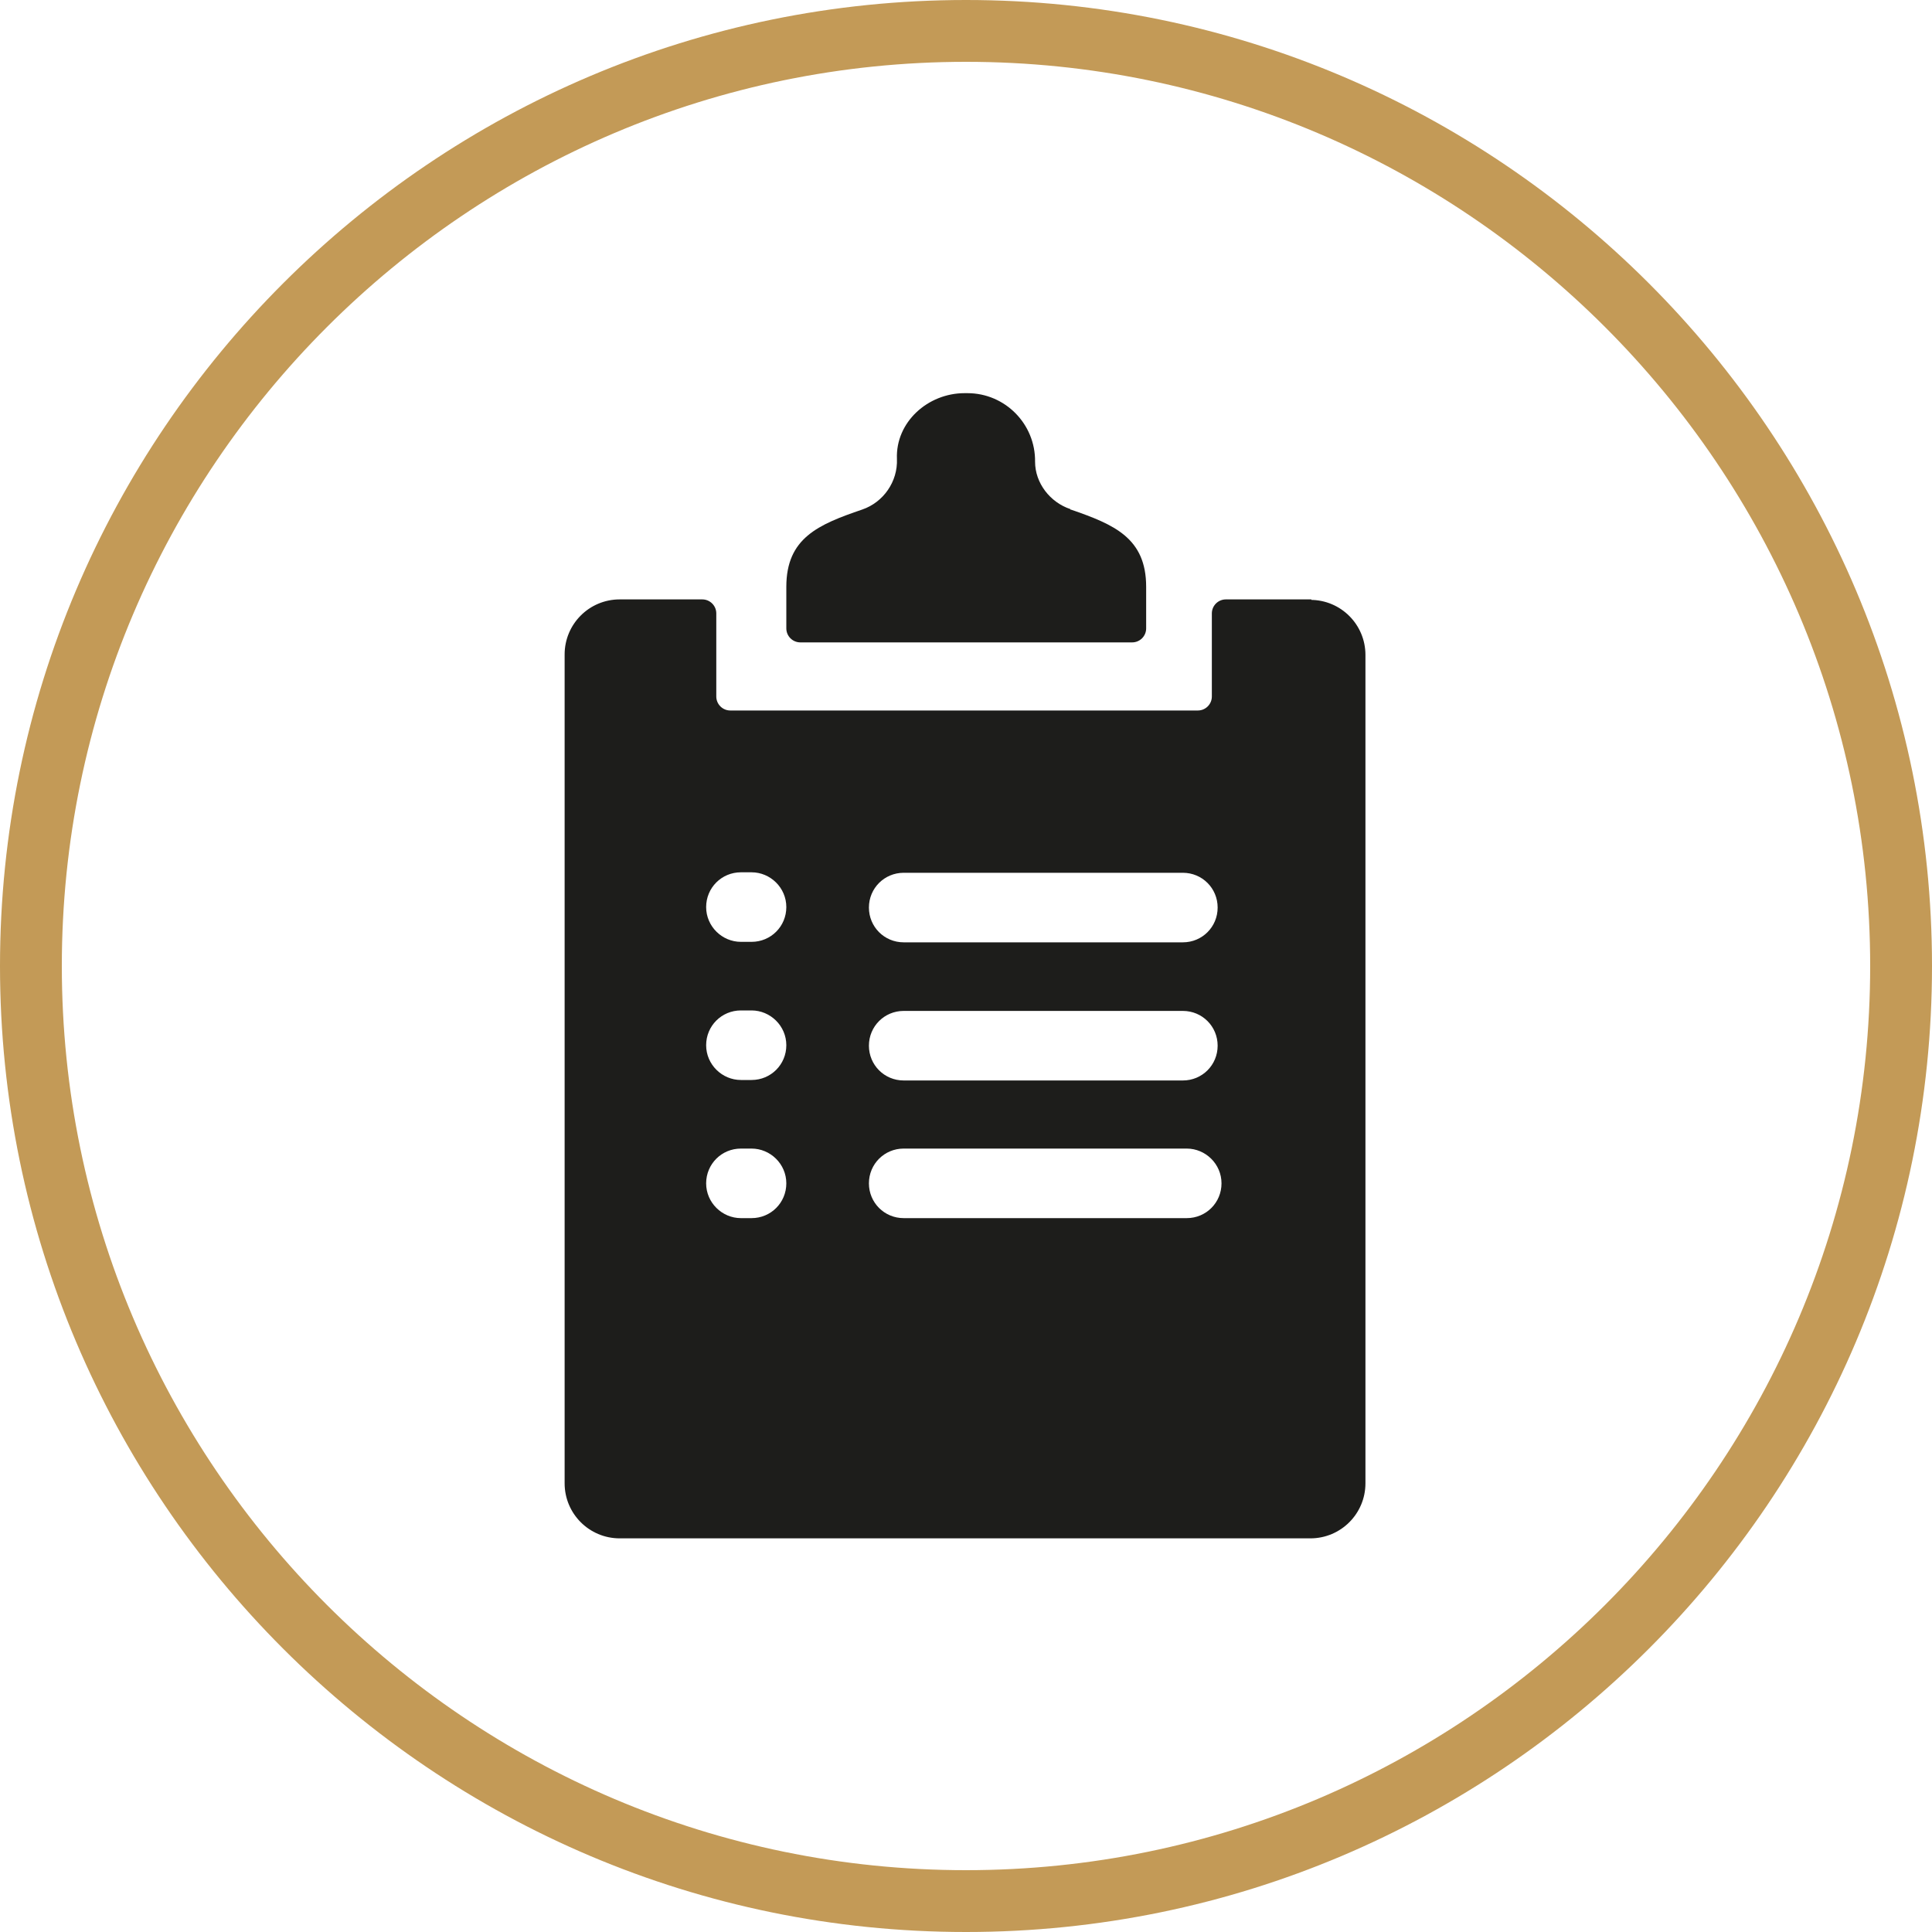
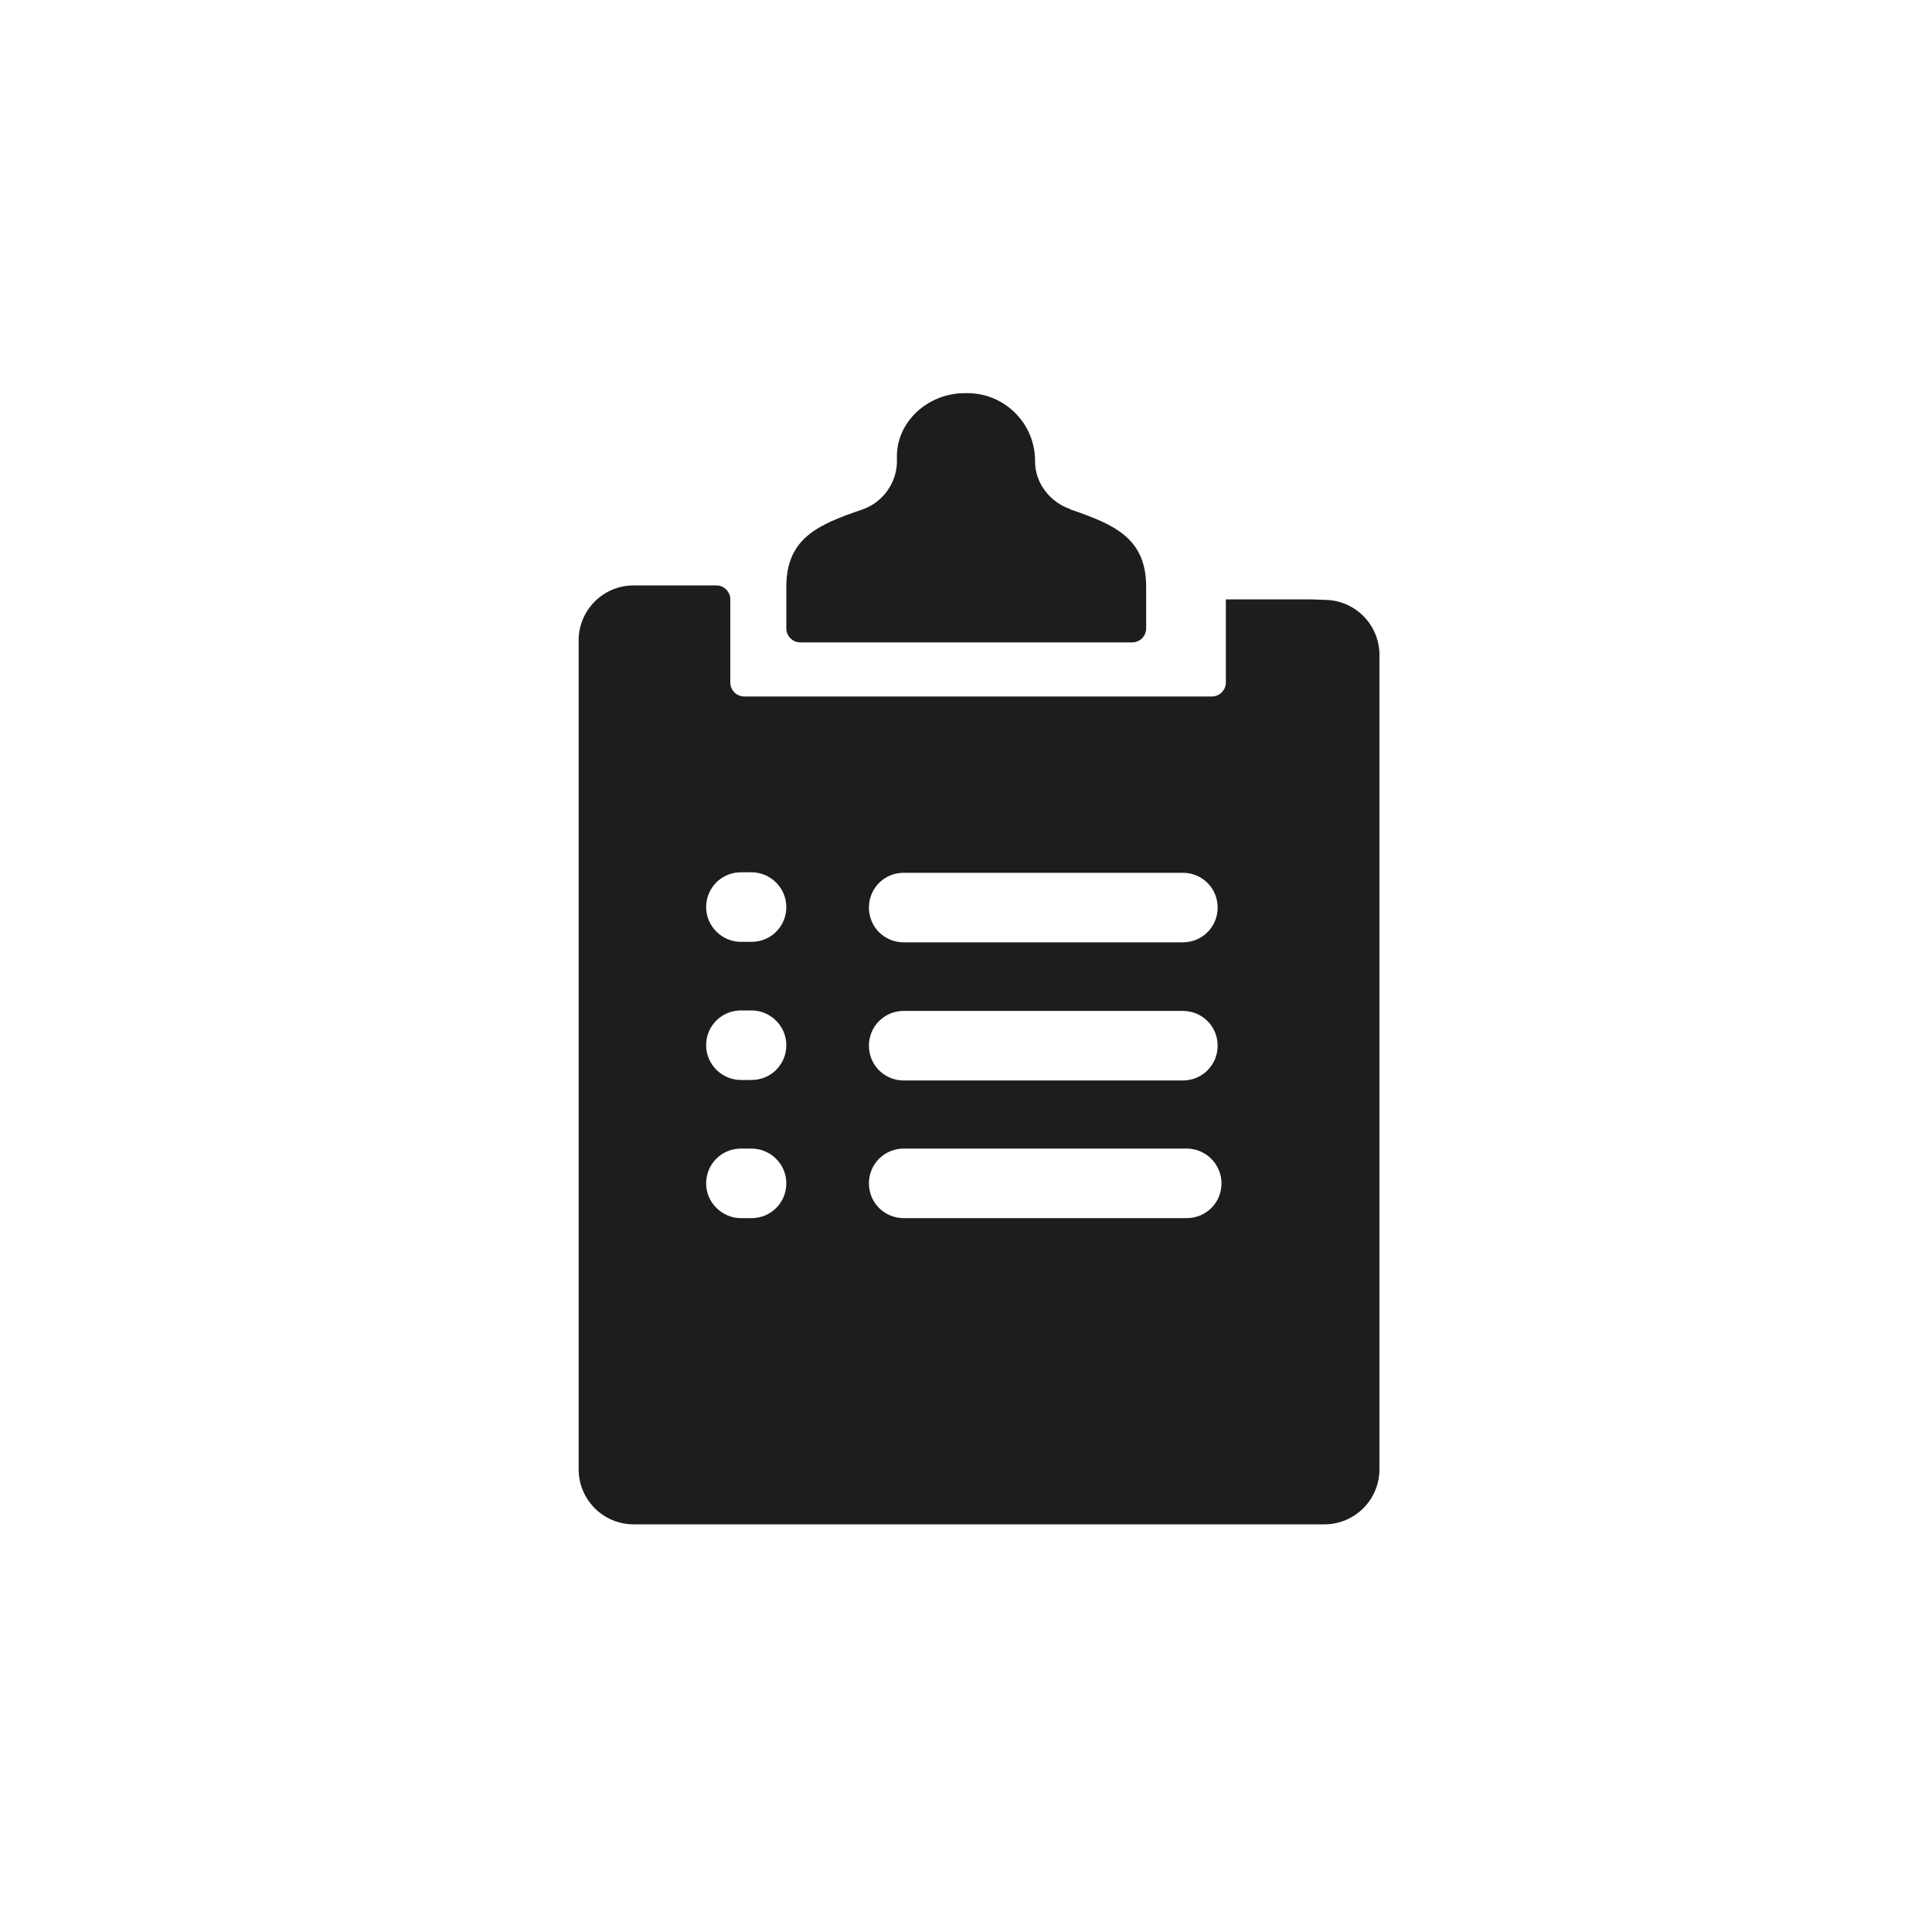
<svg xmlns="http://www.w3.org/2000/svg" id="Warstwa_2" viewBox="0 0 40 40">
  <defs>
    <style>.cls-1{fill:#1d1d1b;}.cls-1,.cls-2{stroke-width:0px;}.cls-2{fill:#c39a57;}</style>
  </defs>
  <g id="Warstwa_2-2">
-     <path class="cls-1" d="m27.15,12.41h-1.77c-.16,0-.29.13-.29.29v1.72c0,.16-.13.29-.29.29h-9.68c-.16,0-.29-.13-.29-.29v-1.72c0-.16-.13-.29-.29-.29h-1.71c-.63,0-1.14.51-1.14,1.14v17.16c0,.63.51,1.14,1.14,1.14h14.3c.63,0,1.14-.51,1.14-1.14V13.56c0-.63-.51-1.14-1.14-1.14h.02Zm-8.44,5.66h5.78c.4,0,.72.32.72.72s-.32.72-.72.72h-5.78c-.4,0-.72-.32-.72-.72s.32-.72.72-.72Zm0,2.86h5.78c.4,0,.72.32.72.72s-.32.72-.72.72h-5.78c-.4,0-.72-.32-.72-.72s.32-.72.72-.72Zm-3.15,4.29h-.22c-.39,0-.72-.32-.72-.72s.32-.72.72-.72h.22c.39,0,.72.32.72.72s-.32.72-.72.72Zm0-2.86h-.22c-.39,0-.72-.32-.72-.72s.32-.72.72-.72h.22c.39,0,.72.32.72.72s-.32.72-.72.72Zm0-2.86h-.22c-.39,0-.72-.32-.72-.72s.32-.72.72-.72h.22c.39,0,.72.32.72.72s-.32.72-.72.72Zm9.01,5.72h-5.86c-.4,0-.72-.32-.72-.72s.32-.72.72-.72h5.86c.39,0,.72.32.72.72s-.32.72-.72.72Z" />
+     <path class="cls-1" d="m27.15,12.41h-1.77v1.72c0,.16-.13.29-.29.29h-9.68c-.16,0-.29-.13-.29-.29v-1.72c0-.16-.13-.29-.29-.29h-1.71c-.63,0-1.14.51-1.14,1.14v17.16c0,.63.51,1.14,1.14,1.14h14.3c.63,0,1.14-.51,1.14-1.14V13.56c0-.63-.51-1.14-1.14-1.14h.02Zm-8.44,5.66h5.78c.4,0,.72.32.72.72s-.32.72-.72.72h-5.78c-.4,0-.72-.32-.72-.72s.32-.72.72-.72Zm0,2.86h5.78c.4,0,.72.32.72.72s-.32.72-.72.72h-5.78c-.4,0-.72-.32-.72-.72s.32-.72.72-.72Zm-3.15,4.29h-.22c-.39,0-.72-.32-.72-.72s.32-.72.72-.72h.22c.39,0,.72.32.72.72s-.32.72-.72.72Zm0-2.86h-.22c-.39,0-.72-.32-.72-.72s.32-.72.72-.72h.22c.39,0,.72.32.72.72s-.32.72-.72.72Zm0-2.86h-.22c-.39,0-.72-.32-.72-.72s.32-.72.72-.72h.22c.39,0,.72.32.72.72s-.32.72-.72.72Zm9.01,5.72h-5.86c-.4,0-.72-.32-.72-.72s.32-.72.72-.72h5.86c.39,0,.72.32.72.72s-.32.72-.72.72Z" />
    <path class="cls-1" d="m22.16,10.54c-.42-.14-.73-.54-.73-.98.01-.78-.62-1.42-1.4-1.42h-.06c-.76,0-1.43.6-1.4,1.36.02.47-.28.9-.72,1.05-.91.31-1.57.59-1.57,1.6v.86c0,.16.13.29.29.29h6.87c.16,0,.29-.13.29-.29v-.86c0-1.01-.66-1.29-1.56-1.6h-.01Z" />
-     <path class="cls-2" d="m20,40C8.97,40,0,31.03,0,20S8.97,0,20,0s20,8.97,20,20-8.97,20-20,20Zm0-38.72c-10.32,0-18.72,8.4-18.72,18.72s8.4,18.72,18.72,18.72,18.72-8.4,18.72-18.72S30.32,1.28,20,1.28Z" />
  </g>
</svg>